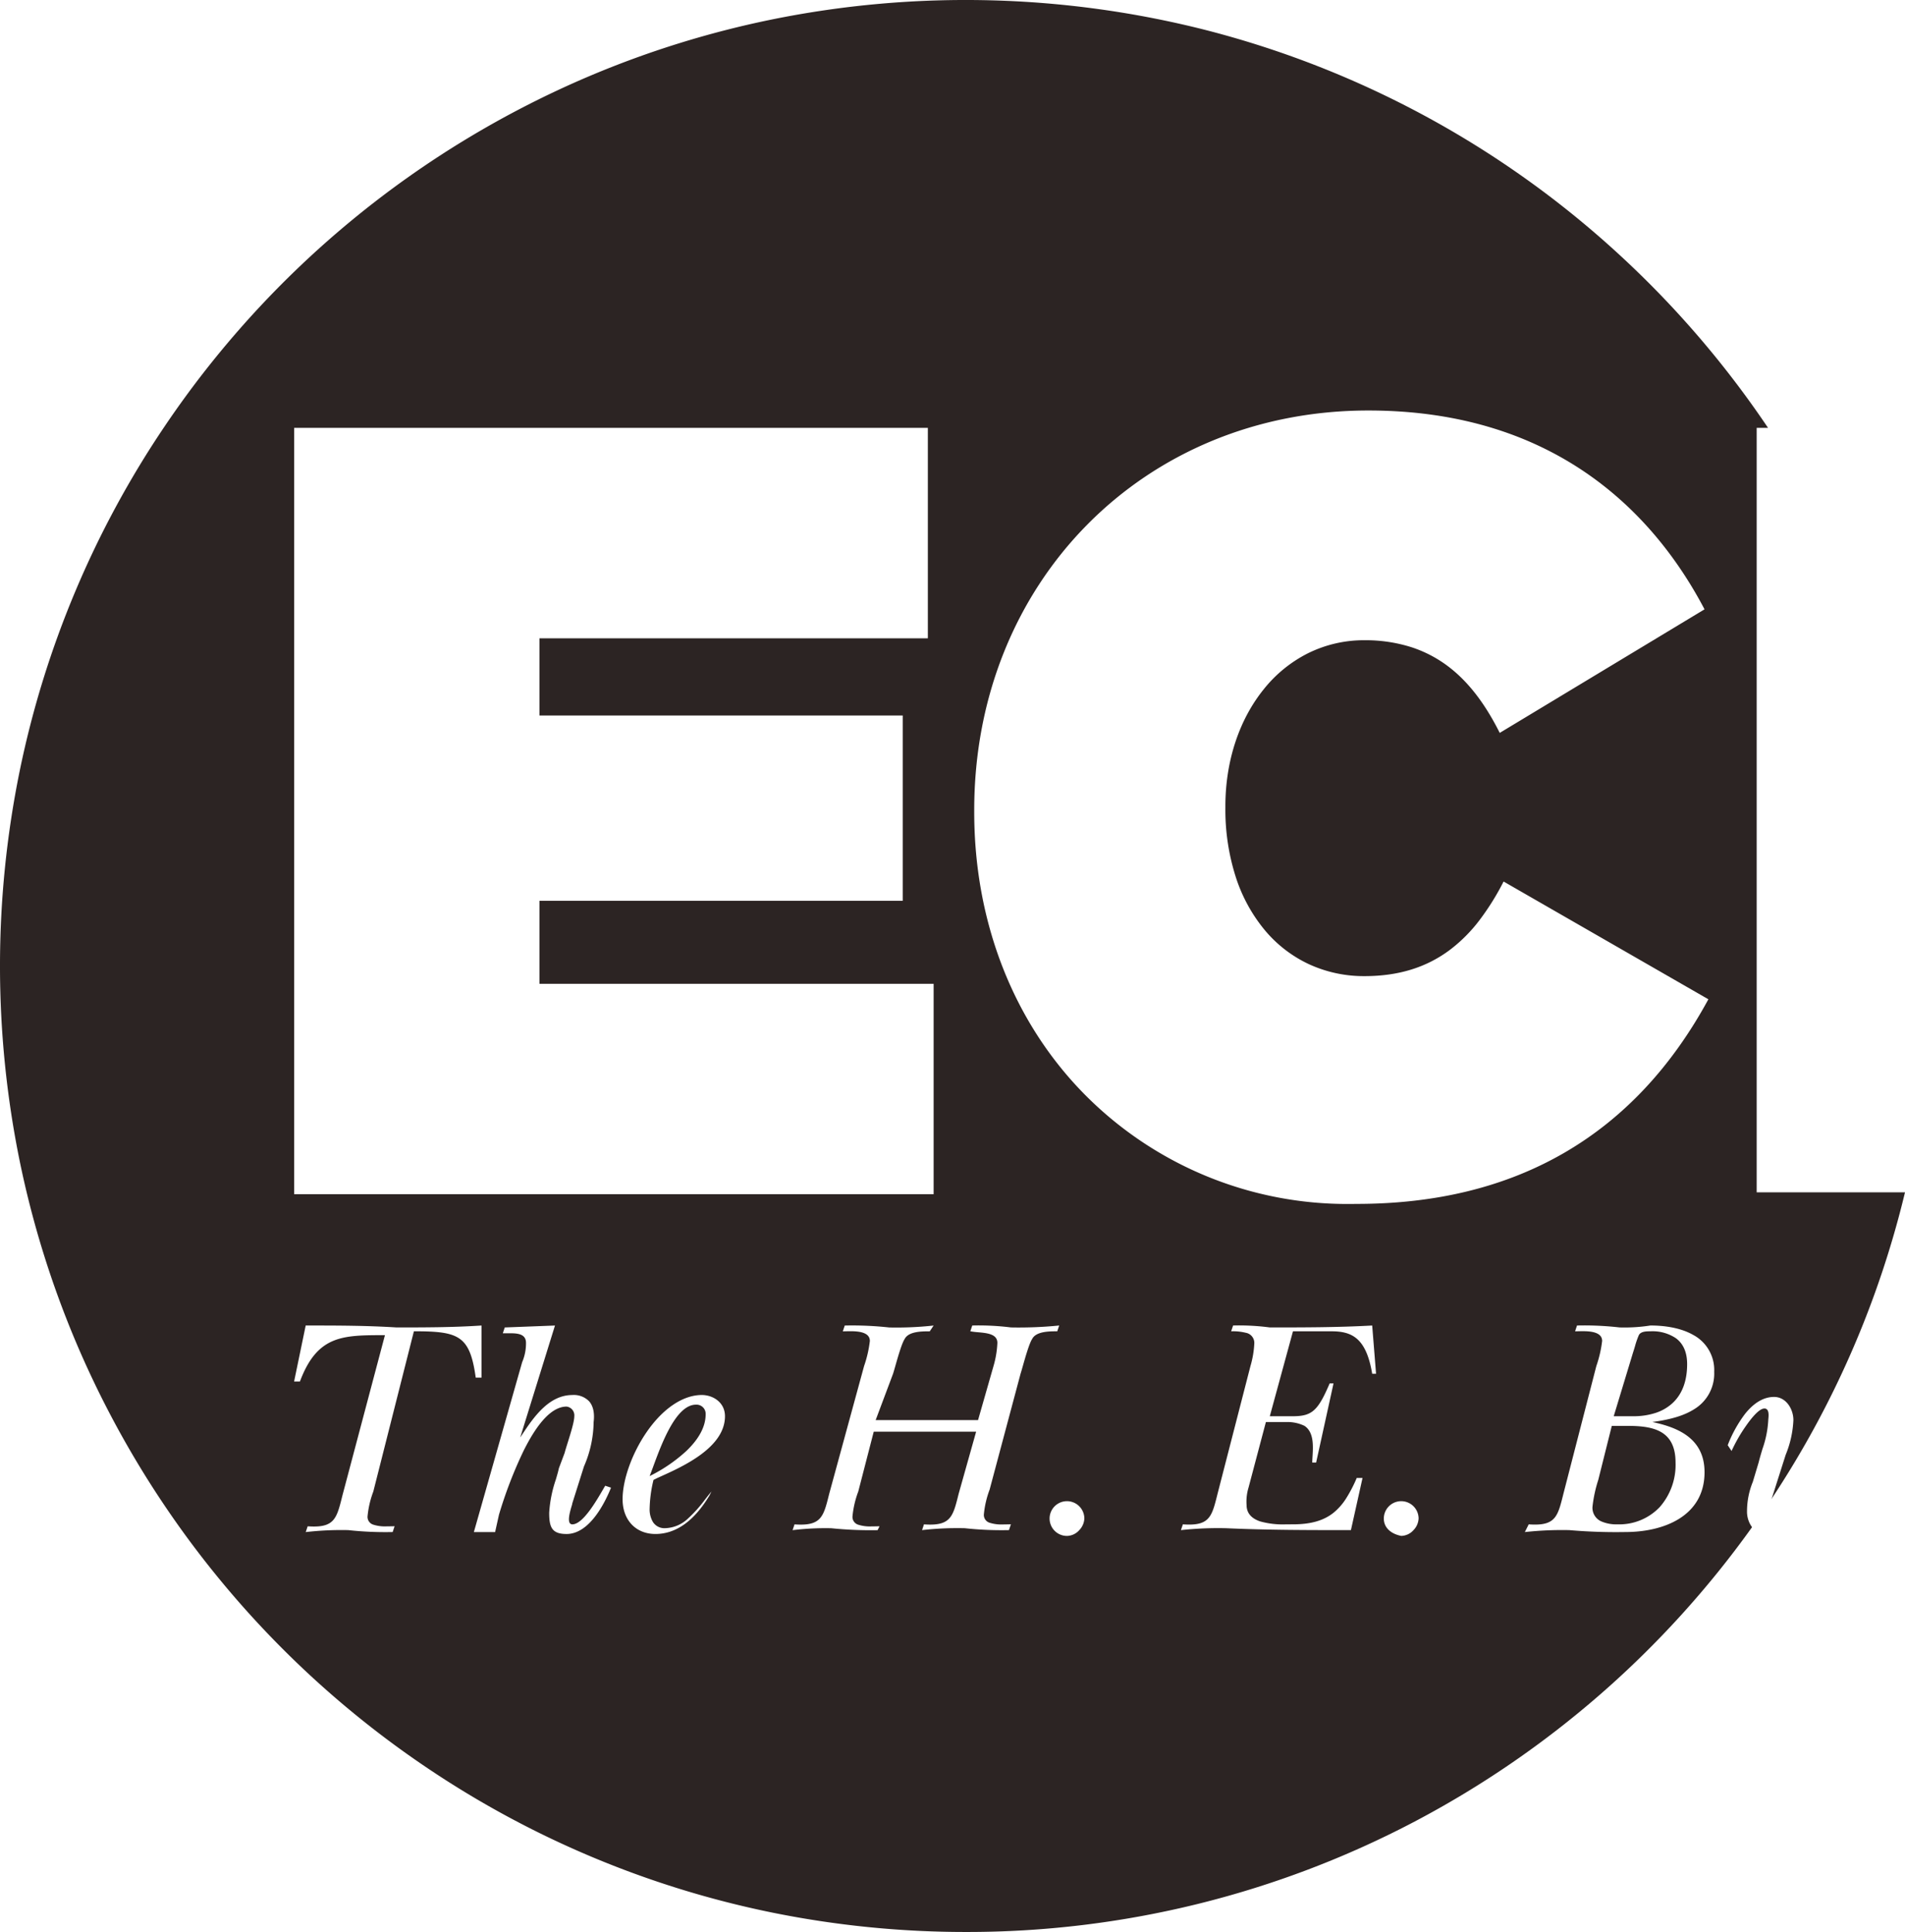
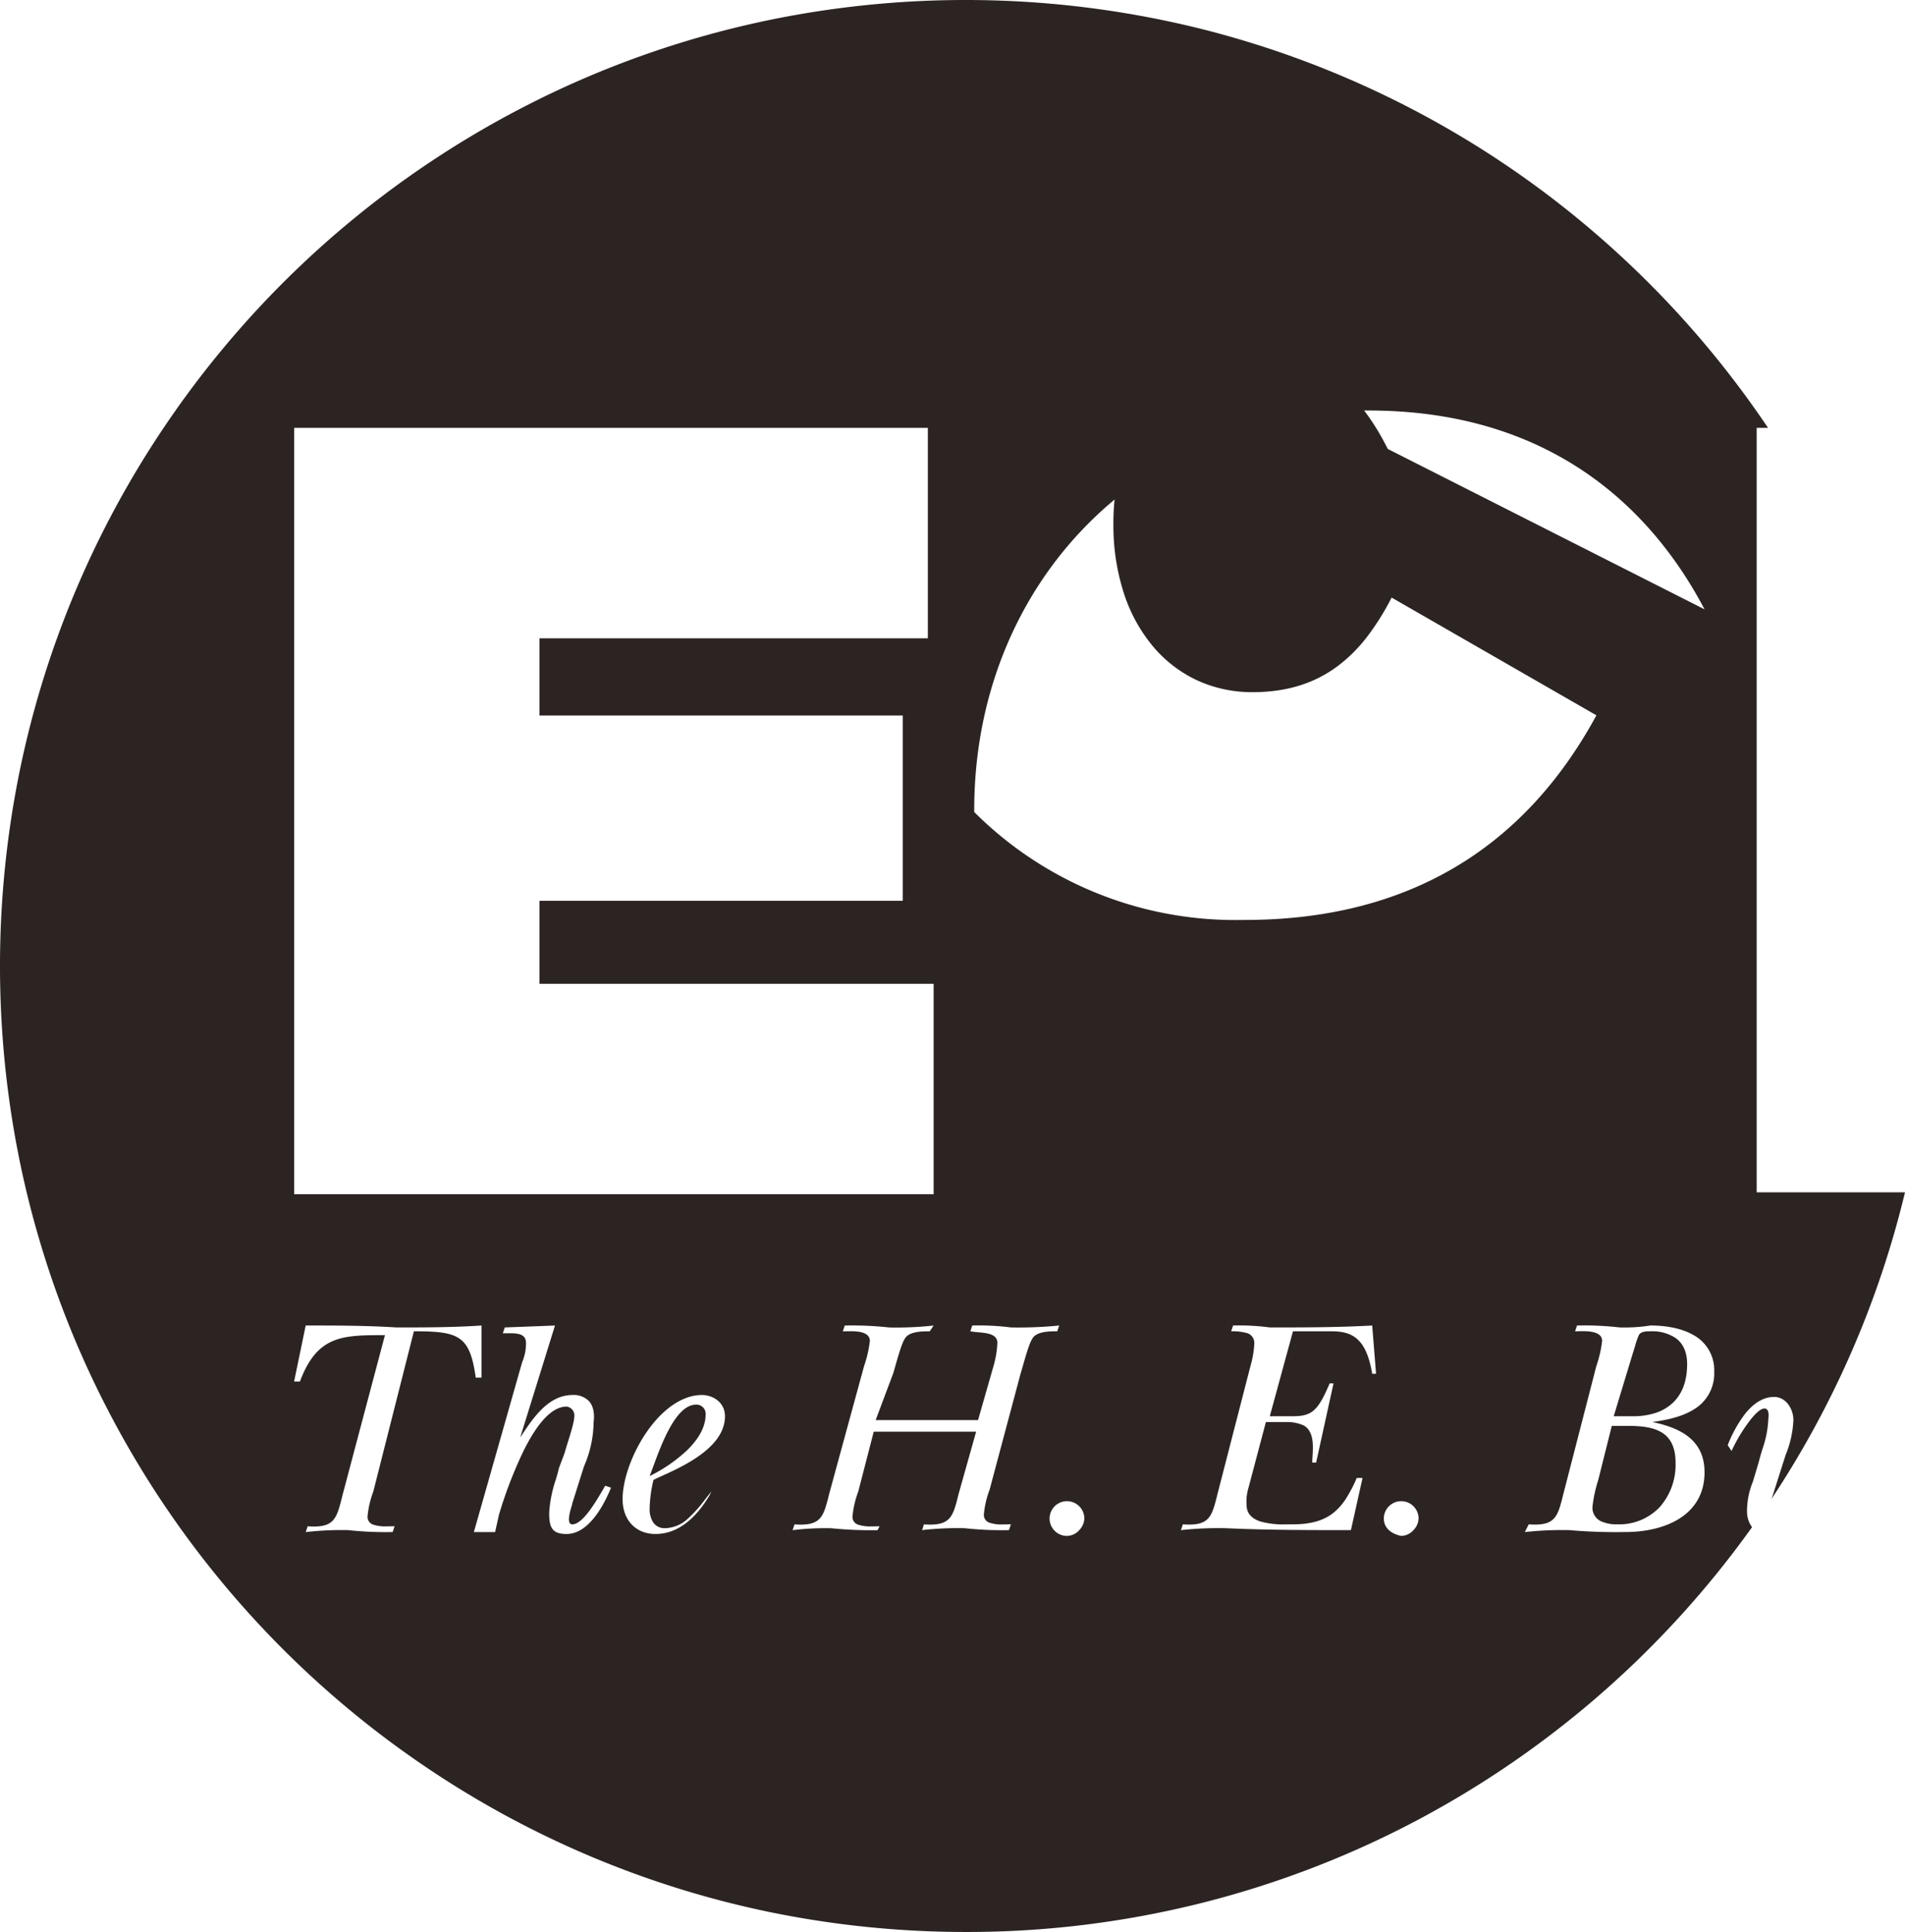
<svg xmlns="http://www.w3.org/2000/svg" width="504.935" height="512" viewBox="0 0 504.935 512">
-   <path d="M256,512a257.891,257.891,0,0,1-51.593-5.2,254.6,254.6,0,0,1-91.539-38.52,256.749,256.749,0,0,1-92.75-112.633A254.711,254.711,0,0,1,5.2,307.593a258.5,258.5,0,0,1,0-103.186,254.6,254.6,0,0,1,38.52-91.539,256.747,256.747,0,0,1,112.632-92.75A254.7,254.7,0,0,1,204.407,5.2,258.19,258.19,0,0,1,320.134,8.1,255.483,255.483,0,0,1,428.477,66.823a257.573,257.573,0,0,1,40.155,46.568h-3.009V315.977h39.313a254.679,254.679,0,0,1-35.435,81.33c.076-.2.148-.359.218-.5l3.586-11.255a27.3,27.3,0,0,0,2.048-9.208c0-2.952-1.958-6.139-5.122-6.139-2.718,0-5.3,1.506-7.681,4.476a34.1,34.1,0,0,0-4.609,8.313l1.023,1.535a41.728,41.728,0,0,1,3.777-6.587c1.476-2.13,3.529-4.669,4.928-4.669a.929.929,0,0,1,.72.294c.507.557.393,1.77.331,2.422-.015.156-.026.277-.026.354a27.381,27.381,0,0,1-1.549,7.673c-.345,1.153-.7,2.345-1.012,3.581l-1.535,5.116a20.587,20.587,0,0,0-1.536,7.674,6.992,6.992,0,0,0,1.33,4.335,257.2,257.2,0,0,1-89.387,77.992A254.886,254.886,0,0,1,256,512ZM371.4,397.831a4.612,4.612,0,0,0-4.609,4.6c0,2.307,1.723,4.028,4.609,4.6a4.485,4.485,0,0,0,3.265-1.535,4.731,4.731,0,0,0,1.344-3.07A4.612,4.612,0,0,0,371.4,397.831Zm-88.594,0a4.6,4.6,0,1,0,0,9.208,4.484,4.484,0,0,0,3.265-1.535,4.731,4.731,0,0,0,1.344-3.07A4.611,4.611,0,0,0,282.8,397.831Zm-96.787-28.138c-5.03,0-10.4,3.636-14.723,9.976-3.811,5.583-6.273,12.511-6.273,17.649,0,5.508,3.5,9.209,8.706,9.209,5.437,0,10.261-3.443,14.339-10.232l.512-1.023c-.551.642-1.111,1.358-1.705,2.116a34.847,34.847,0,0,1-4.576,5.1,9.175,9.175,0,0,1-6.01,2.5,3.606,3.606,0,0,1-3.2-1.6,6.485,6.485,0,0,1-.9-3.517,35.121,35.121,0,0,1,1.024-7.673l1.024-.511.824-.372c5.976-2.693,17.1-7.705,17.1-16C192.163,371.665,189,369.693,186.017,369.693Zm-35.843,3.07a2.338,2.338,0,0,1,2.048,2.558c0,1.415-.972,4.518-1.753,7.011-.349,1.114-.65,2.077-.809,2.709l-1.535,4.092c-.158.791-.46,1.814-.809,3a33.436,33.436,0,0,0-1.751,8.768c0,3.813.69,5.628,4.609,5.628,6.192,0,10.3-8.586,11.777-12.278l-1.536-.512c-.171.285-.372.63-.584.995-1.881,3.228-5.382,9.237-8.121,9.237a.776.776,0,0,1-.659-.3c-.623-.831.069-3.2.44-4.467a5.614,5.614,0,0,0,.219-.858l3.073-9.72a30.226,30.226,0,0,0,2.561-11.767c.3-2.374-.118-4.276-1.2-5.5a5.631,5.631,0,0,0-4.434-1.661c-6.354,0-10.426,6.134-13.4,10.613l-.427.642,9.217-29.672-13.314.512-.512,1.535h1.536c2.053,0,4.609,0,4.609,2.558A12.752,12.752,0,0,1,138.4,361l-12.8,45.019h5.633l1.023-4.6a114.227,114.227,0,0,1,6.466-16.818C142.606,376.743,146.461,372.763,150.175,372.763ZM415.95,405.5a143.2,143.2,0,0,0,14.851.511c10.15,0,21-4.166,21-15.859,0-9.165-7.39-11.923-13.828-13.3,4.936-.658,8.455-1.734,11.074-3.389a11.028,11.028,0,0,0,5.313-9.912,10.534,10.534,0,0,0-5.569-9.784c-3.628-2.061-8.164-2.494-11.33-2.494a44.322,44.322,0,0,1-8.194.512A82.488,82.488,0,0,0,418,351.276l-.512,1.535h.06c.217,0,.467-.006.732-.012h.007c.358-.008.763-.018,1.183-.018,2.227,0,5.187.269,5.187,2.591a31.244,31.244,0,0,1-1.536,6.65l-8.706,33.764-.077.31c-1.362,5.451-1.984,7.939-7.494,7.939-.5,0-1.054-.021-1.647-.064l-1.024,2.046A90.619,90.619,0,0,1,415.95,405.5ZM92.3,405.5a90.619,90.619,0,0,0,11.778.511l.512-1.534h-.073c-.279,0-.579.006-.9.013h-.016c-.4.009-.8.017-1.217.017a10.111,10.111,0,0,1-3.375-.432,2.164,2.164,0,0,1-1.593-2.158,25.343,25.343,0,0,1,1.536-6.651l10.754-42.461c6.121,0,9.662.3,12.034,1.919,2.333,1.595,3.553,4.5,4.352,10.36h1.536V351.276c-7.681.512-15.23.512-22.531.512-8.194-.512-15.9-.512-24.069-.512l-3.073,14.836H79.5c2.175-5.793,4.88-9.107,8.77-10.743,3.649-1.535,8.112-1.535,13.763-1.535L90.769,396.3l-.078.312c-1.362,5.45-1.984,7.938-7.491,7.938-.5,0-1.056-.021-1.648-.064l-.512,1.534A82.638,82.638,0,0,1,92.3,405.5Zm232.487-.511c11.265.511,21.962.511,33.286.511l3.073-13.812h-1.536a37.658,37.658,0,0,1-2.785,5.371,15.741,15.741,0,0,1-3.361,3.837c-2.62,2.094-6.038,3.07-10.754,3.07-.252,0-.532,0-.828.005h-.01c-.339,0-.724.007-1.128.007a22.423,22.423,0,0,1-6.7-.778c-2.408-.8-3.628-2.263-3.628-4.35a12.692,12.692,0,0,1,.512-4.6l4.608-17.394h5.634a10.292,10.292,0,0,1,4.608,1.023c2.515,1.675,2.286,5.393,2.119,8.107-.036.59-.071,1.147-.071,1.613h1.024l4.609-20.975h-1.024c-1.437,3.351-2.624,5.7-4.1,7.034-1.318,1.2-2.9,1.663-5.633,1.663H336.57l6.144-22.51h10.242c5.48,0,9.19,1.883,10.754,11.255h1.024l-1.024-12.79c-9.218.512-18.329.512-27.14.512a61.681,61.681,0,0,0-9.73-.512l-.512,1.535h.015a13.991,13.991,0,0,1,3.826.385,2.735,2.735,0,0,1,2.3,2.686,25.685,25.685,0,0,1-1.025,6.139l-8.7,33.764-.078.313c-1.362,5.449-1.984,7.936-7.493,7.936-.5,0-1.054-.021-1.647-.064l-.512,1.534A90.619,90.619,0,0,1,324.792,404.993Zm-69.131,0a90.61,90.61,0,0,0,11.777.511l.513-1.534h-.073c-.284,0-.589.007-.911.014-.392.008-.8.017-1.216.017a10.123,10.123,0,0,1-3.377-.432,2.164,2.164,0,0,1-1.594-2.158,25.384,25.384,0,0,1,1.536-6.651l8.194-30.694c.135-.405.346-1.147.59-2.005.688-2.419,1.728-6.074,2.482-7.2,1.024-2.047,4.55-2.047,6.657-2.047l.513-1.535a107.308,107.308,0,0,1-12.8.512,68.953,68.953,0,0,0-10.242-.512l-.512,1.535a20.1,20.1,0,0,0,2.032.249c2.408.218,5.137.464,5.137,2.821a25.7,25.7,0,0,1-1.023,6.139l-4.1,14.324H232.1l4.609-12.278c.135-.406.346-1.147.59-2,.688-2.419,1.728-6.075,2.482-7.2,1.024-2.047,4.551-2.047,6.657-2.047l1.024-1.535a90.458,90.458,0,0,1-11.778.512,90.457,90.457,0,0,0-11.778-.512l-.512,1.535h.06c.217,0,.468-.006.733-.012h.006c.358-.008.763-.018,1.184-.018,2.227,0,5.187.269,5.187,2.591a31.255,31.255,0,0,1-1.536,6.65l-9.218,33.764-.077.31c-1.362,5.451-1.984,7.939-7.493,7.939-.5,0-1.054-.021-1.647-.064l-.513,1.534a71.915,71.915,0,0,1,10.242-.511,102.82,102.82,0,0,0,12.29.511l.512-1.023h-.079c-.283,0-.585.007-.906.013-.4.009-.8.017-1.217.017a10.111,10.111,0,0,1-3.375-.432,2.164,2.164,0,0,1-1.593-2.158,25.344,25.344,0,0,1,1.536-6.651l4.1-15.859h27.14l-4.609,16.371-.077.307c-1.362,5.453-1.984,7.942-7.494,7.942-.5,0-1.054-.021-1.647-.064L244.4,405.5A82.636,82.636,0,0,1,255.661,404.993ZM362.692,108.787c-59.556,0-104.467,45.526-104.467,105.9v.512c0,29.372,10.54,56.1,29.678,75.251a97.834,97.834,0,0,0,69.775,28.617c.627,0,1.28-.006,1.941-.018,42.309,0,73.666-18.245,93.2-54.227l-54.281-31.207a67.752,67.752,0,0,1-6.338,10.176,40.546,40.546,0,0,1-7.874,7.922c-6.26,4.69-13.672,6.971-22.66,6.971a34.65,34.65,0,0,1-14.835-3.213,33.968,33.968,0,0,1-11.666-9.065,42.212,42.212,0,0,1-7.633-14.052,58.324,58.324,0,0,1-2.736-18.177v-.512c0-11.885,3.614-22.9,10.178-31.014a35.249,35.249,0,0,1,11.642-9.488,33.316,33.316,0,0,1,15.051-3.493,40.268,40.268,0,0,1,12.37,1.823,33.044,33.044,0,0,1,9.778,5.084c5.261,3.971,9.742,9.744,13.7,17.649L451.8,161.48C439.174,137.443,413.469,108.787,362.692,108.787Zm-284.726,4.6v203.1h169.5V260.726H143v-22h96.274V189.617H143V169.154H245.933V113.391H77.966ZM428.753,403.97a10.126,10.126,0,0,1-4.289-.768,3.941,3.941,0,0,1-2.368-3.837,35.562,35.562,0,0,1,1.536-7.162l3.585-14.324h4.1c3.005,0,6.412.19,8.9,1.6,2.627,1.49,3.9,4.146,3.9,8.121a16.928,16.928,0,0,1-4.225,11.83A14.784,14.784,0,0,1,428.753,403.97ZM172.191,391.18v0c.285-.711.6-1.577.973-2.578l0-.009c2.253-6.111,6.025-16.339,11.313-16.339a2.423,2.423,0,0,1,2.56,2.559c0,3.2-1.723,6.473-5.121,9.72a41.555,41.555,0,0,1-9.728,6.649ZM432.85,375.321h-5.122l5.122-16.882c.171-.513.345-1.092.513-1.652a21.8,21.8,0,0,1,1.022-2.952c.513-1.023,2.054-1.023,3.074-1.023a11.132,11.132,0,0,1,6.785,1.855c1.954,1.464,2.944,3.766,2.944,6.843,0,4.485-1.314,7.97-3.9,10.359a12.219,12.219,0,0,1-4.521,2.59A18.983,18.983,0,0,1,432.85,375.321Z" fill="#2c2423" />
+   <path d="M256,512a257.891,257.891,0,0,1-51.593-5.2,254.6,254.6,0,0,1-91.539-38.52,256.749,256.749,0,0,1-92.75-112.633A254.711,254.711,0,0,1,5.2,307.593a258.5,258.5,0,0,1,0-103.186,254.6,254.6,0,0,1,38.52-91.539,256.747,256.747,0,0,1,112.632-92.75A254.7,254.7,0,0,1,204.407,5.2,258.19,258.19,0,0,1,320.134,8.1,255.483,255.483,0,0,1,428.477,66.823a257.573,257.573,0,0,1,40.155,46.568h-3.009V315.977h39.313a254.679,254.679,0,0,1-35.435,81.33c.076-.2.148-.359.218-.5l3.586-11.255a27.3,27.3,0,0,0,2.048-9.208c0-2.952-1.958-6.139-5.122-6.139-2.718,0-5.3,1.506-7.681,4.476a34.1,34.1,0,0,0-4.609,8.313l1.023,1.535a41.728,41.728,0,0,1,3.777-6.587c1.476-2.13,3.529-4.669,4.928-4.669a.929.929,0,0,1,.72.294c.507.557.393,1.77.331,2.422-.015.156-.026.277-.026.354a27.381,27.381,0,0,1-1.549,7.673c-.345,1.153-.7,2.345-1.012,3.581l-1.535,5.116a20.587,20.587,0,0,0-1.536,7.674,6.992,6.992,0,0,0,1.33,4.335,257.2,257.2,0,0,1-89.387,77.992A254.886,254.886,0,0,1,256,512ZM371.4,397.831a4.612,4.612,0,0,0-4.609,4.6c0,2.307,1.723,4.028,4.609,4.6a4.485,4.485,0,0,0,3.265-1.535,4.731,4.731,0,0,0,1.344-3.07A4.612,4.612,0,0,0,371.4,397.831Zm-88.594,0a4.6,4.6,0,1,0,0,9.208,4.484,4.484,0,0,0,3.265-1.535,4.731,4.731,0,0,0,1.344-3.07A4.611,4.611,0,0,0,282.8,397.831Zm-96.787-28.138c-5.03,0-10.4,3.636-14.723,9.976-3.811,5.583-6.273,12.511-6.273,17.649,0,5.508,3.5,9.209,8.706,9.209,5.437,0,10.261-3.443,14.339-10.232l.512-1.023c-.551.642-1.111,1.358-1.705,2.116a34.847,34.847,0,0,1-4.576,5.1,9.175,9.175,0,0,1-6.01,2.5,3.606,3.606,0,0,1-3.2-1.6,6.485,6.485,0,0,1-.9-3.517,35.121,35.121,0,0,1,1.024-7.673l1.024-.511.824-.372c5.976-2.693,17.1-7.705,17.1-16C192.163,371.665,189,369.693,186.017,369.693Zm-35.843,3.07a2.338,2.338,0,0,1,2.048,2.558c0,1.415-.972,4.518-1.753,7.011-.349,1.114-.65,2.077-.809,2.709l-1.535,4.092c-.158.791-.46,1.814-.809,3a33.436,33.436,0,0,0-1.751,8.768c0,3.813.69,5.628,4.609,5.628,6.192,0,10.3-8.586,11.777-12.278l-1.536-.512c-.171.285-.372.63-.584.995-1.881,3.228-5.382,9.237-8.121,9.237a.776.776,0,0,1-.659-.3c-.623-.831.069-3.2.44-4.467a5.614,5.614,0,0,0,.219-.858l3.073-9.72a30.226,30.226,0,0,0,2.561-11.767c.3-2.374-.118-4.276-1.2-5.5a5.631,5.631,0,0,0-4.434-1.661c-6.354,0-10.426,6.134-13.4,10.613l-.427.642,9.217-29.672-13.314.512-.512,1.535h1.536c2.053,0,4.609,0,4.609,2.558A12.752,12.752,0,0,1,138.4,361l-12.8,45.019h5.633l1.023-4.6a114.227,114.227,0,0,1,6.466-16.818C142.606,376.743,146.461,372.763,150.175,372.763ZM415.95,405.5a143.2,143.2,0,0,0,14.851.511c10.15,0,21-4.166,21-15.859,0-9.165-7.39-11.923-13.828-13.3,4.936-.658,8.455-1.734,11.074-3.389a11.028,11.028,0,0,0,5.313-9.912,10.534,10.534,0,0,0-5.569-9.784c-3.628-2.061-8.164-2.494-11.33-2.494a44.322,44.322,0,0,1-8.194.512A82.488,82.488,0,0,0,418,351.276l-.512,1.535h.06c.217,0,.467-.006.732-.012h.007c.358-.008.763-.018,1.183-.018,2.227,0,5.187.269,5.187,2.591a31.244,31.244,0,0,1-1.536,6.65l-8.706,33.764-.077.31c-1.362,5.451-1.984,7.939-7.494,7.939-.5,0-1.054-.021-1.647-.064l-1.024,2.046A90.619,90.619,0,0,1,415.95,405.5ZM92.3,405.5a90.619,90.619,0,0,0,11.778.511l.512-1.534h-.073c-.279,0-.579.006-.9.013h-.016c-.4.009-.8.017-1.217.017a10.111,10.111,0,0,1-3.375-.432,2.164,2.164,0,0,1-1.593-2.158,25.343,25.343,0,0,1,1.536-6.651l10.754-42.461c6.121,0,9.662.3,12.034,1.919,2.333,1.595,3.553,4.5,4.352,10.36h1.536V351.276c-7.681.512-15.23.512-22.531.512-8.194-.512-15.9-.512-24.069-.512l-3.073,14.836H79.5c2.175-5.793,4.88-9.107,8.77-10.743,3.649-1.535,8.112-1.535,13.763-1.535L90.769,396.3l-.078.312c-1.362,5.45-1.984,7.938-7.491,7.938-.5,0-1.056-.021-1.648-.064l-.512,1.534A82.638,82.638,0,0,1,92.3,405.5Zm232.487-.511c11.265.511,21.962.511,33.286.511l3.073-13.812h-1.536a37.658,37.658,0,0,1-2.785,5.371,15.741,15.741,0,0,1-3.361,3.837c-2.62,2.094-6.038,3.07-10.754,3.07-.252,0-.532,0-.828.005h-.01c-.339,0-.724.007-1.128.007a22.423,22.423,0,0,1-6.7-.778c-2.408-.8-3.628-2.263-3.628-4.35a12.692,12.692,0,0,1,.512-4.6l4.608-17.394h5.634a10.292,10.292,0,0,1,4.608,1.023c2.515,1.675,2.286,5.393,2.119,8.107-.036.59-.071,1.147-.071,1.613h1.024l4.609-20.975h-1.024c-1.437,3.351-2.624,5.7-4.1,7.034-1.318,1.2-2.9,1.663-5.633,1.663H336.57l6.144-22.51h10.242c5.48,0,9.19,1.883,10.754,11.255h1.024l-1.024-12.79c-9.218.512-18.329.512-27.14.512a61.681,61.681,0,0,0-9.73-.512l-.512,1.535h.015a13.991,13.991,0,0,1,3.826.385,2.735,2.735,0,0,1,2.3,2.686,25.685,25.685,0,0,1-1.025,6.139l-8.7,33.764-.078.313c-1.362,5.449-1.984,7.936-7.493,7.936-.5,0-1.054-.021-1.647-.064l-.512,1.534A90.619,90.619,0,0,1,324.792,404.993Zm-69.131,0a90.61,90.61,0,0,0,11.777.511l.513-1.534h-.073c-.284,0-.589.007-.911.014-.392.008-.8.017-1.216.017a10.123,10.123,0,0,1-3.377-.432,2.164,2.164,0,0,1-1.594-2.158,25.384,25.384,0,0,1,1.536-6.651l8.194-30.694c.135-.405.346-1.147.59-2.005.688-2.419,1.728-6.074,2.482-7.2,1.024-2.047,4.55-2.047,6.657-2.047l.513-1.535a107.308,107.308,0,0,1-12.8.512,68.953,68.953,0,0,0-10.242-.512l-.512,1.535a20.1,20.1,0,0,0,2.032.249c2.408.218,5.137.464,5.137,2.821a25.7,25.7,0,0,1-1.023,6.139l-4.1,14.324H232.1l4.609-12.278c.135-.406.346-1.147.59-2,.688-2.419,1.728-6.075,2.482-7.2,1.024-2.047,4.551-2.047,6.657-2.047l1.024-1.535a90.458,90.458,0,0,1-11.778.512,90.457,90.457,0,0,0-11.778-.512l-.512,1.535h.06c.217,0,.468-.006.733-.012h.006c.358-.008.763-.018,1.184-.018,2.227,0,5.187.269,5.187,2.591a31.255,31.255,0,0,1-1.536,6.65l-9.218,33.764-.077.31c-1.362,5.451-1.984,7.939-7.493,7.939-.5,0-1.054-.021-1.647-.064l-.513,1.534a71.915,71.915,0,0,1,10.242-.511,102.82,102.82,0,0,0,12.29.511l.512-1.023h-.079c-.283,0-.585.007-.906.013-.4.009-.8.017-1.217.017a10.111,10.111,0,0,1-3.375-.432,2.164,2.164,0,0,1-1.593-2.158,25.344,25.344,0,0,1,1.536-6.651l4.1-15.859h27.14l-4.609,16.371-.077.307c-1.362,5.453-1.984,7.942-7.494,7.942-.5,0-1.054-.021-1.647-.064L244.4,405.5A82.636,82.636,0,0,1,255.661,404.993ZM362.692,108.787c-59.556,0-104.467,45.526-104.467,105.9v.512a97.834,97.834,0,0,0,69.775,28.617c.627,0,1.28-.006,1.941-.018,42.309,0,73.666-18.245,93.2-54.227l-54.281-31.207a67.752,67.752,0,0,1-6.338,10.176,40.546,40.546,0,0,1-7.874,7.922c-6.26,4.69-13.672,6.971-22.66,6.971a34.65,34.65,0,0,1-14.835-3.213,33.968,33.968,0,0,1-11.666-9.065,42.212,42.212,0,0,1-7.633-14.052,58.324,58.324,0,0,1-2.736-18.177v-.512c0-11.885,3.614-22.9,10.178-31.014a35.249,35.249,0,0,1,11.642-9.488,33.316,33.316,0,0,1,15.051-3.493,40.268,40.268,0,0,1,12.37,1.823,33.044,33.044,0,0,1,9.778,5.084c5.261,3.971,9.742,9.744,13.7,17.649L451.8,161.48C439.174,137.443,413.469,108.787,362.692,108.787Zm-284.726,4.6v203.1h169.5V260.726H143v-22h96.274V189.617H143V169.154H245.933V113.391H77.966ZM428.753,403.97a10.126,10.126,0,0,1-4.289-.768,3.941,3.941,0,0,1-2.368-3.837,35.562,35.562,0,0,1,1.536-7.162l3.585-14.324h4.1c3.005,0,6.412.19,8.9,1.6,2.627,1.49,3.9,4.146,3.9,8.121a16.928,16.928,0,0,1-4.225,11.83A14.784,14.784,0,0,1,428.753,403.97ZM172.191,391.18v0c.285-.711.6-1.577.973-2.578l0-.009c2.253-6.111,6.025-16.339,11.313-16.339a2.423,2.423,0,0,1,2.56,2.559c0,3.2-1.723,6.473-5.121,9.72a41.555,41.555,0,0,1-9.728,6.649ZM432.85,375.321h-5.122l5.122-16.882c.171-.513.345-1.092.513-1.652a21.8,21.8,0,0,1,1.022-2.952c.513-1.023,2.054-1.023,3.074-1.023a11.132,11.132,0,0,1,6.785,1.855c1.954,1.464,2.944,3.766,2.944,6.843,0,4.485-1.314,7.97-3.9,10.359a12.219,12.219,0,0,1-4.521,2.59A18.983,18.983,0,0,1,432.85,375.321Z" fill="#2c2423" />
</svg>